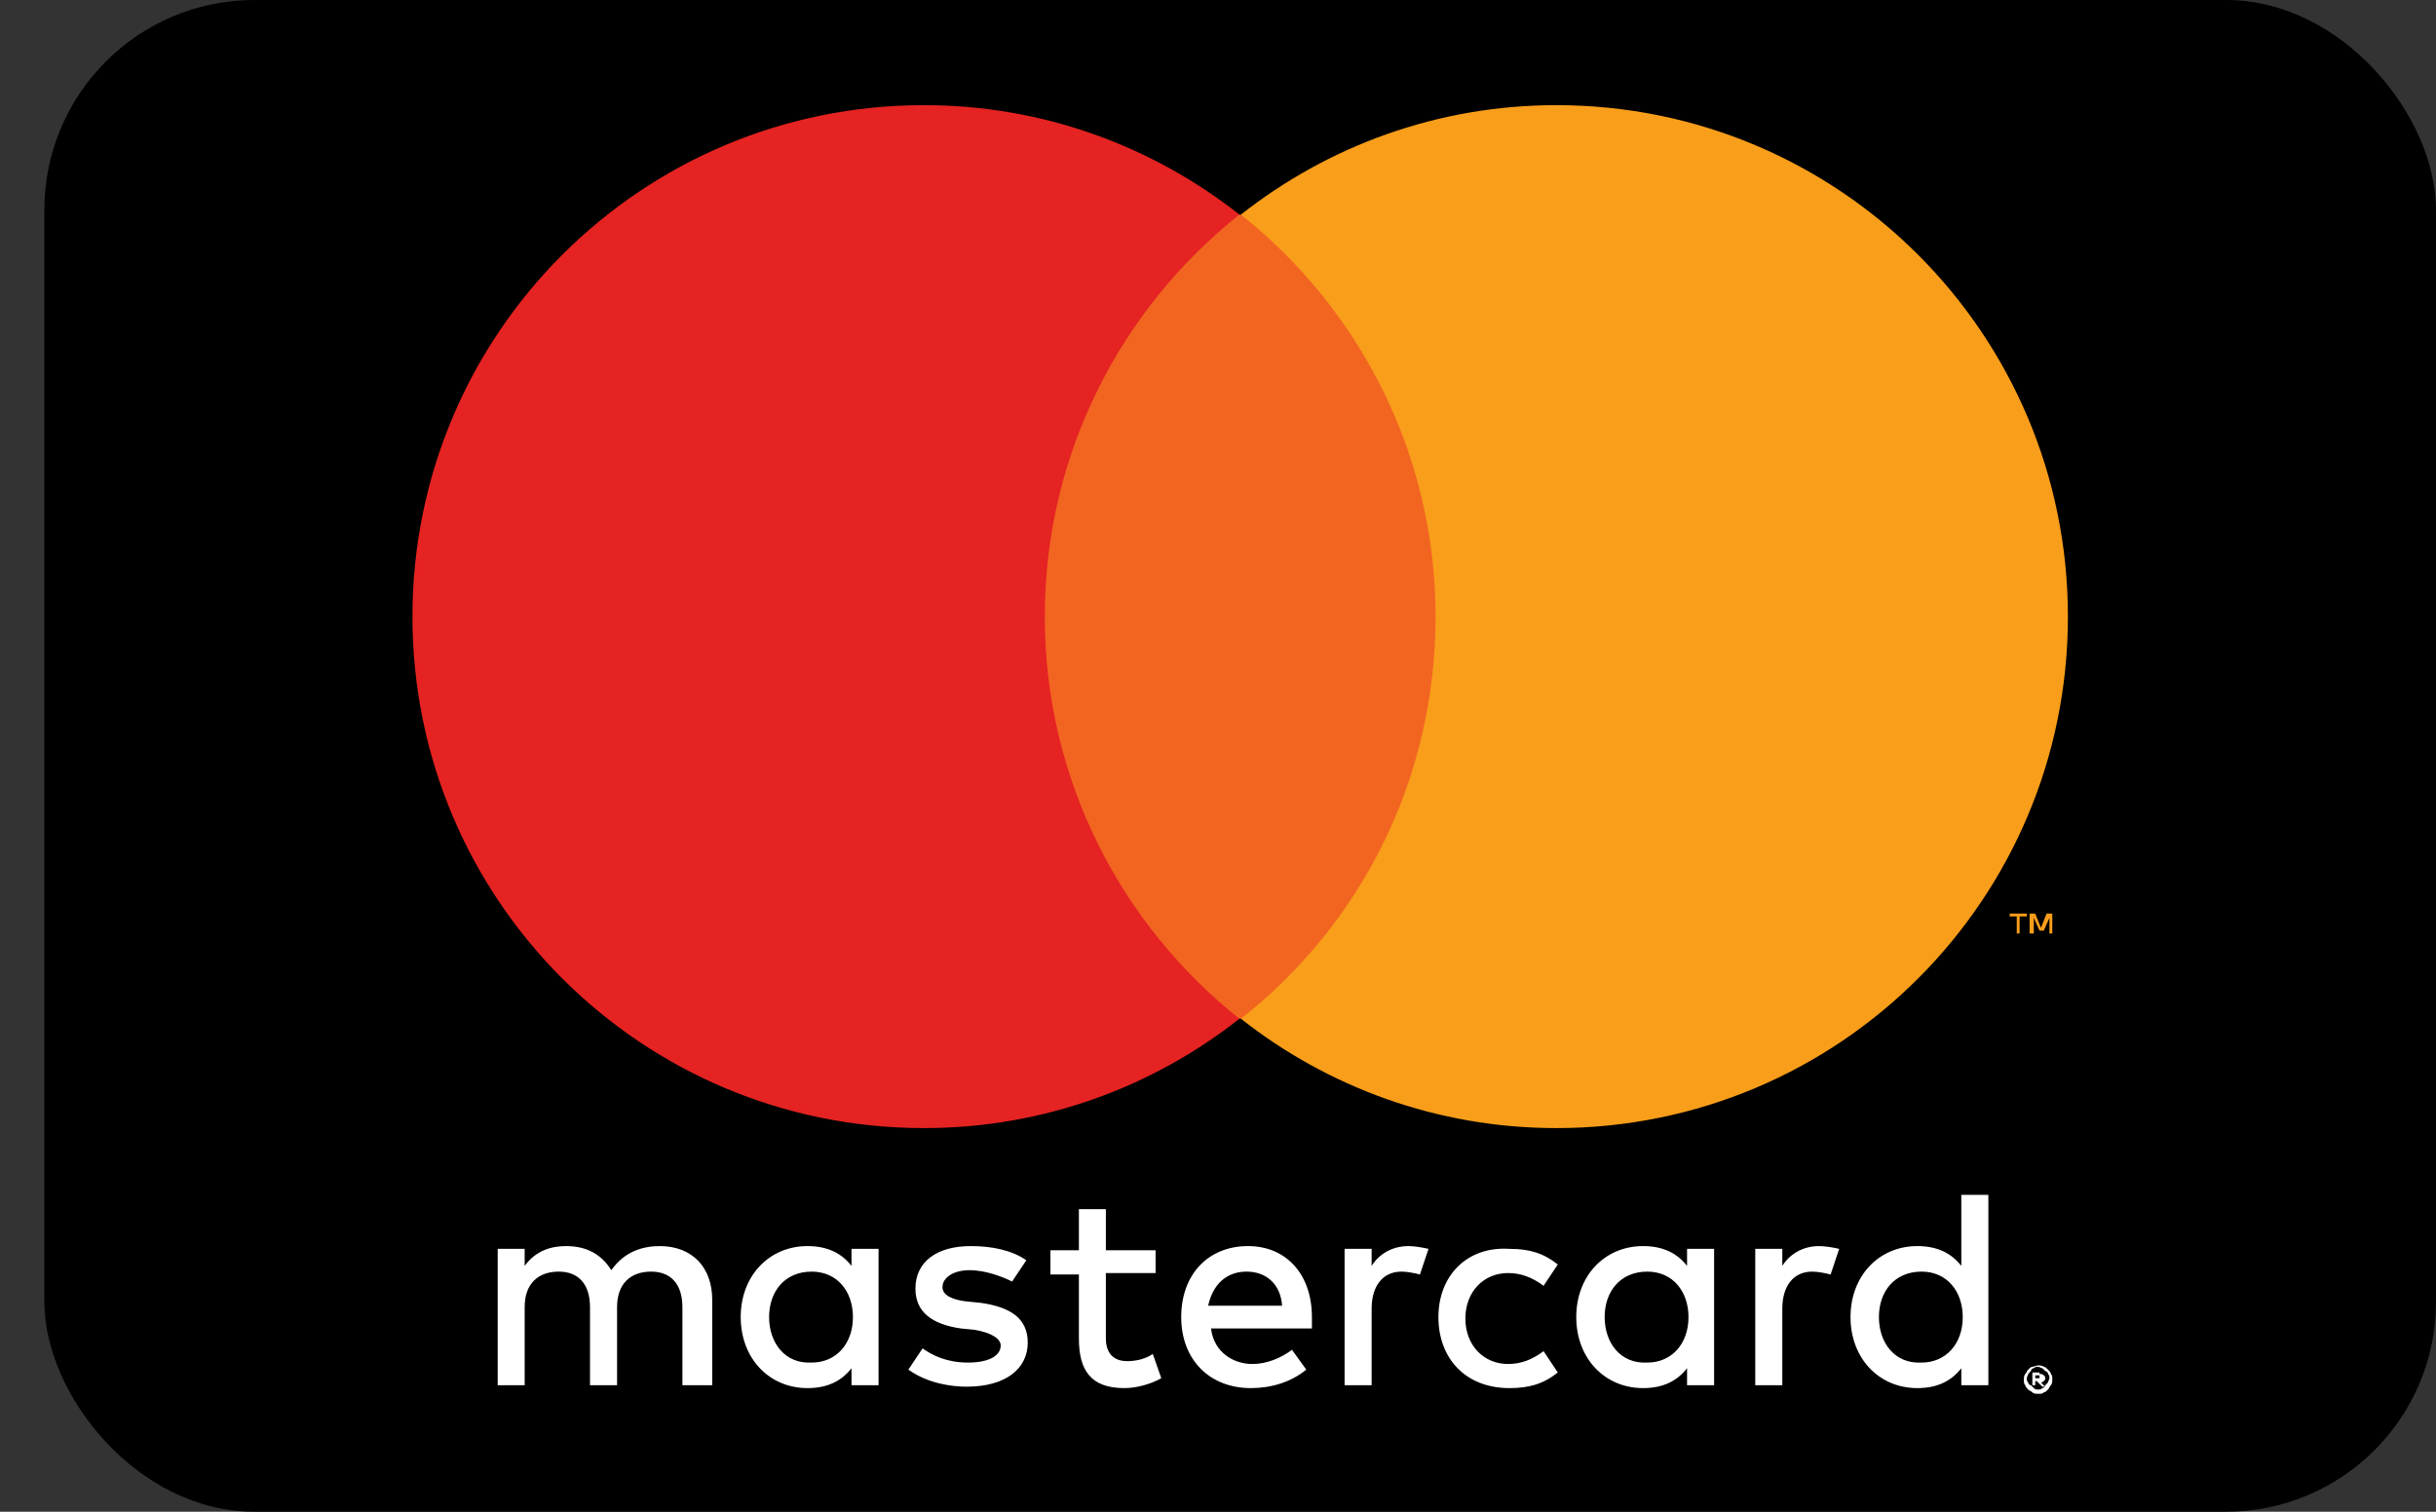
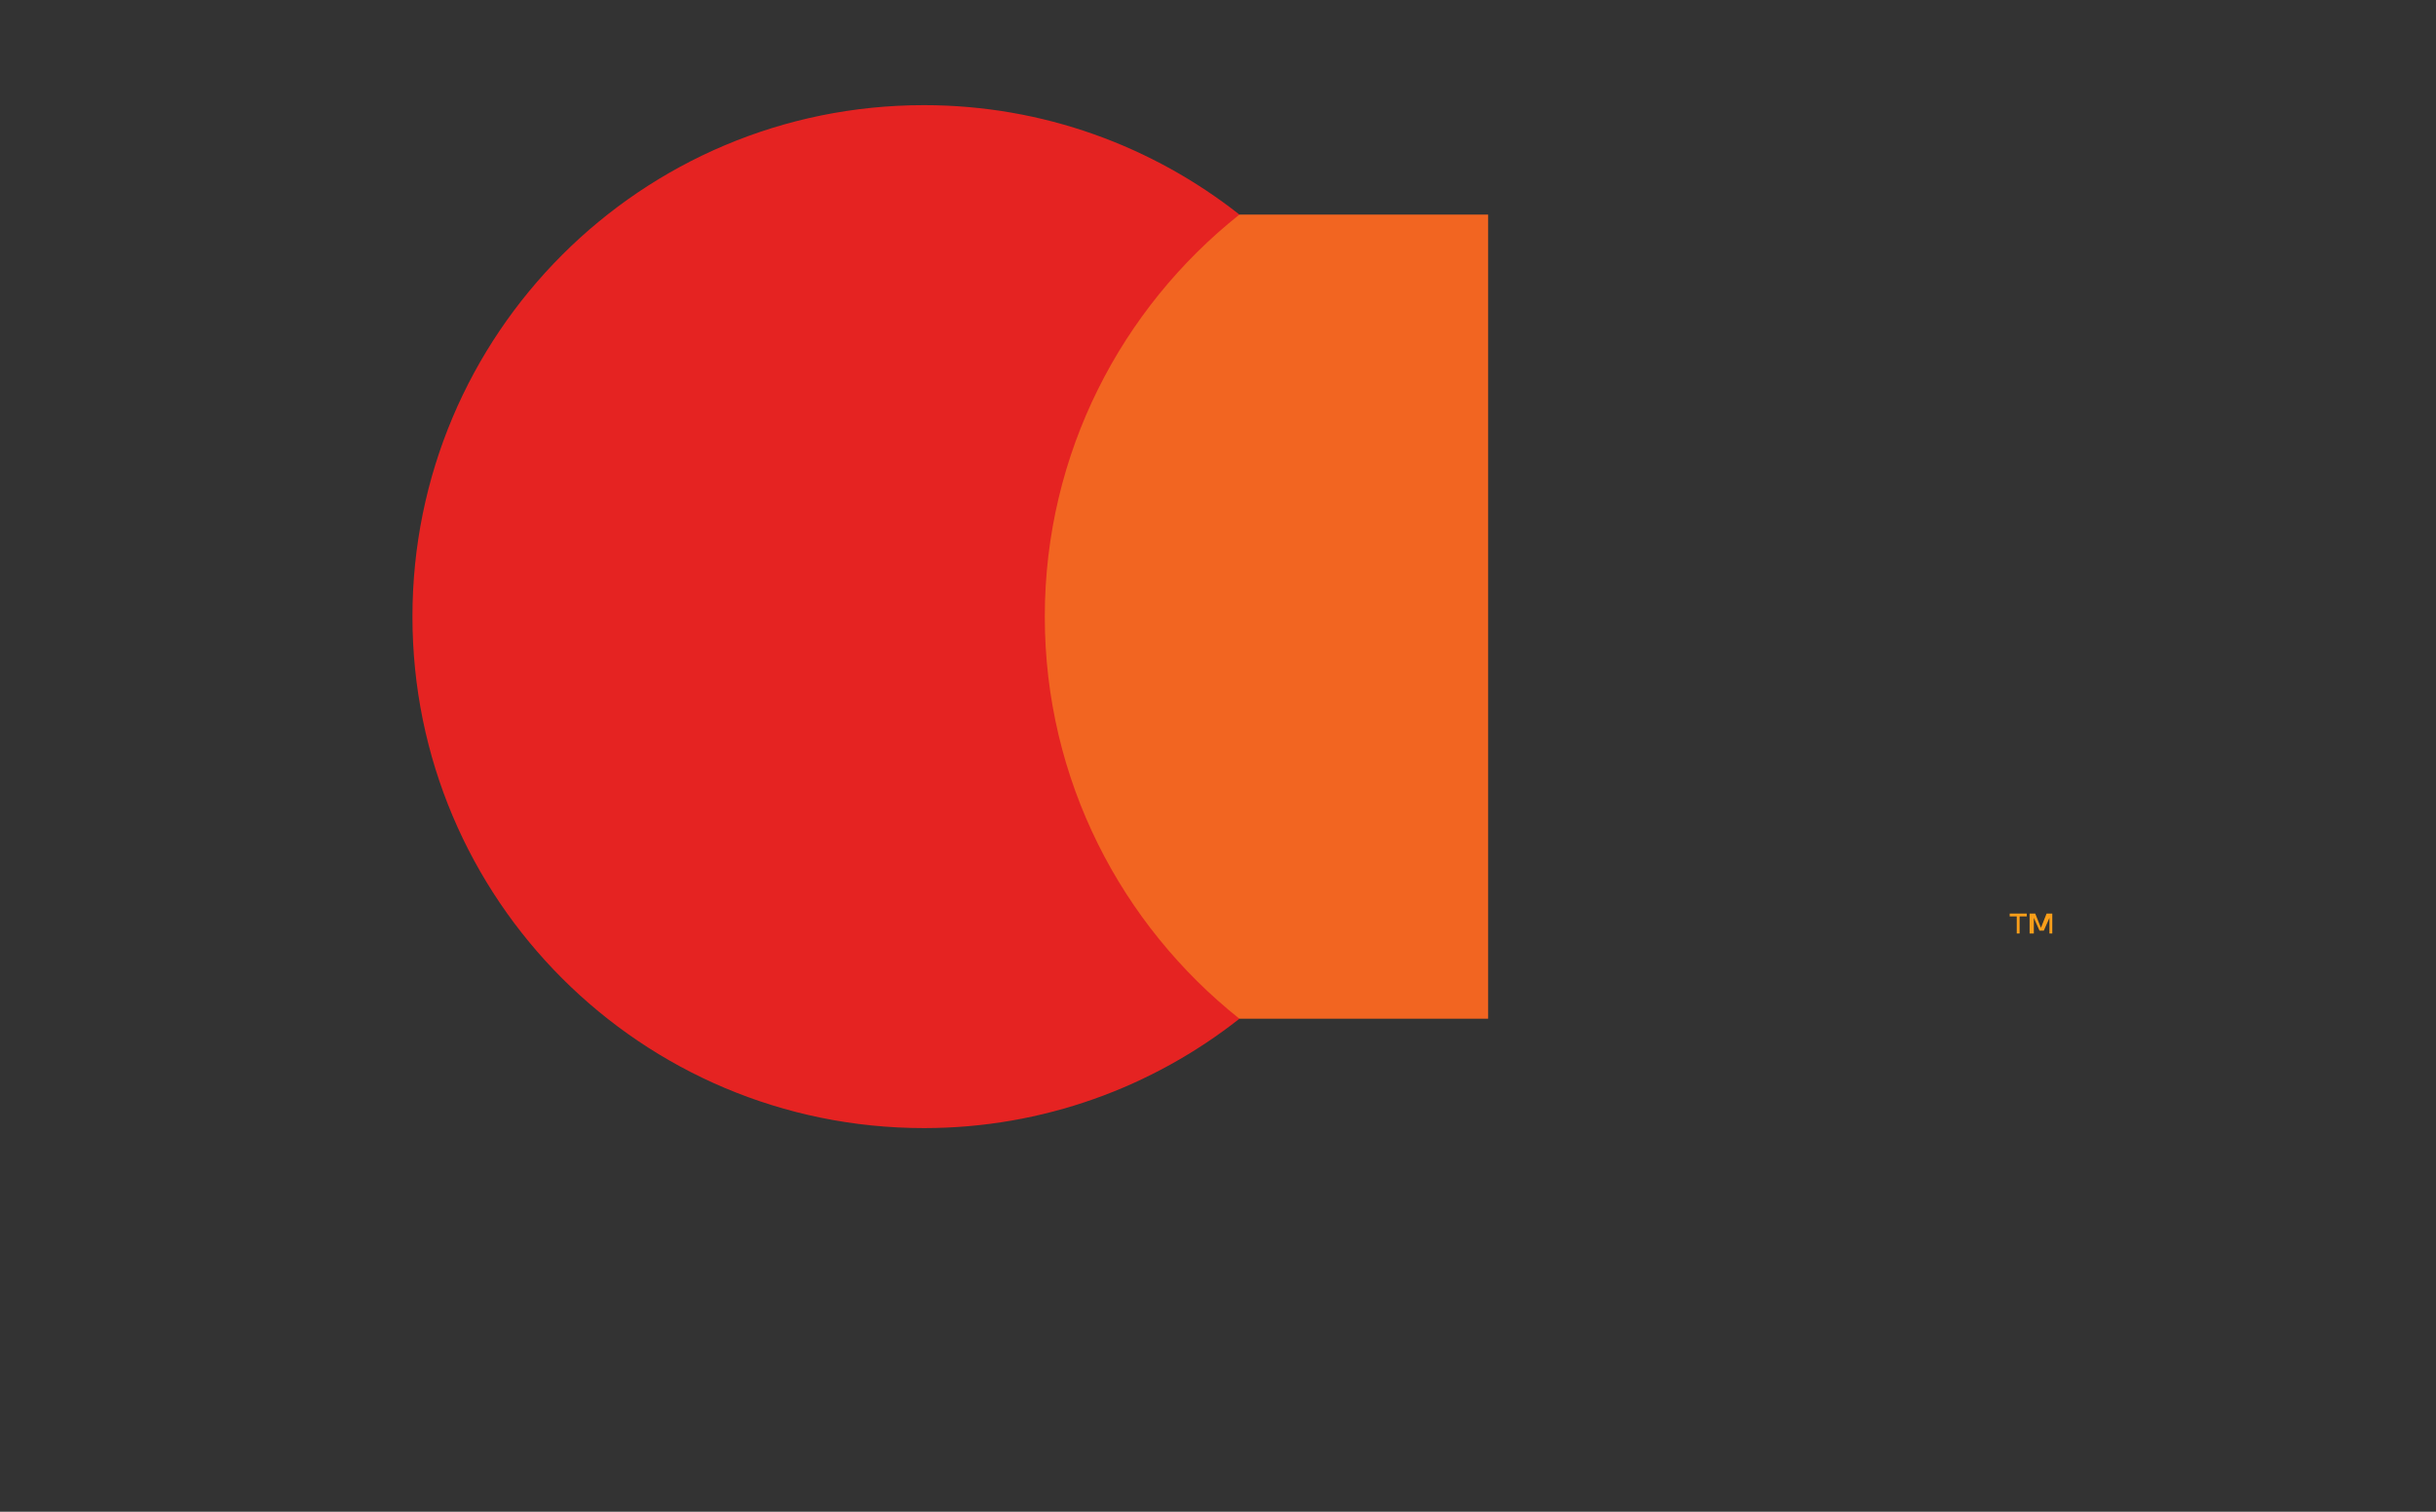
<svg xmlns="http://www.w3.org/2000/svg" width="29" height="18" viewBox="0 0 29 18" fill="none">
  <rect x="0" y="0" width="29" height="18" fill="#333333" stroke="none" />
  <g clip-path="url(#clip0_843_2293)">
-     <path d="M29 0H0.528V18H29V0Z" fill="black" />
-     <path d="M8.479 16.494V15.479C8.479 15.09 8.242 14.837 7.853 14.837C7.65 14.837 7.43 14.904 7.278 15.124C7.16 14.938 6.99 14.837 6.737 14.837C6.568 14.837 6.381 14.887 6.246 15.073V14.87H5.925V16.494H6.246V15.564C6.246 15.276 6.415 15.141 6.652 15.141C6.889 15.141 7.024 15.293 7.024 15.564V16.494H7.346V15.564C7.346 15.276 7.515 15.141 7.752 15.141C7.989 15.141 8.124 15.293 8.124 15.564V16.494H8.479ZM13.757 14.887H13.165V14.397H12.844V14.887H12.505V15.175H12.844V15.936C12.844 16.308 12.979 16.528 13.385 16.528C13.537 16.528 13.707 16.477 13.825 16.41L13.724 16.122C13.622 16.19 13.504 16.207 13.419 16.207C13.25 16.207 13.165 16.105 13.165 15.936V15.158H13.757V14.887ZM16.769 14.837C16.566 14.837 16.413 14.938 16.329 15.073V14.87H16.007V16.494H16.329V15.581C16.329 15.31 16.464 15.141 16.684 15.141C16.752 15.141 16.836 15.158 16.904 15.175L17.006 14.87C16.938 14.854 16.836 14.837 16.769 14.837ZM12.218 15.006C12.049 14.887 11.812 14.837 11.558 14.837C11.152 14.837 10.898 15.023 10.898 15.344C10.898 15.615 11.085 15.767 11.44 15.818L11.609 15.835C11.795 15.868 11.913 15.936 11.913 16.021C11.913 16.139 11.778 16.224 11.524 16.224C11.271 16.224 11.101 16.139 10.983 16.055L10.814 16.308C11.051 16.477 11.338 16.511 11.507 16.511C11.981 16.511 12.235 16.291 12.235 15.987C12.235 15.699 12.032 15.564 11.677 15.513L11.507 15.496C11.355 15.479 11.22 15.429 11.22 15.327C11.22 15.209 11.355 15.124 11.541 15.124C11.744 15.124 11.947 15.209 12.049 15.259L12.218 15.006ZM17.124 15.682C17.124 16.173 17.445 16.528 17.97 16.528C18.207 16.528 18.376 16.477 18.545 16.342L18.376 16.088C18.241 16.19 18.105 16.241 17.953 16.241C17.665 16.241 17.445 16.021 17.445 15.699C17.445 15.378 17.665 15.158 17.953 15.158C18.105 15.158 18.241 15.209 18.376 15.31L18.545 15.056C18.376 14.921 18.207 14.87 17.97 14.87C17.462 14.837 17.124 15.192 17.124 15.682ZM14.857 14.837C14.383 14.837 14.062 15.175 14.062 15.682C14.062 16.19 14.4 16.528 14.891 16.528C15.128 16.528 15.364 16.461 15.551 16.308L15.381 16.072C15.246 16.173 15.077 16.241 14.908 16.241C14.688 16.241 14.451 16.105 14.417 15.818H15.618C15.618 15.767 15.618 15.733 15.618 15.682C15.618 15.175 15.314 14.837 14.857 14.837ZM14.84 15.141C15.077 15.141 15.246 15.293 15.263 15.547H14.383C14.434 15.31 14.586 15.141 14.84 15.141ZM10.459 15.682V14.87H10.137V15.073C10.019 14.921 9.849 14.837 9.613 14.837C9.156 14.837 8.818 15.192 8.818 15.682C8.818 16.173 9.156 16.528 9.613 16.528C9.849 16.528 10.019 16.444 10.137 16.291V16.494H10.459V15.682ZM9.156 15.682C9.156 15.378 9.342 15.141 9.663 15.141C9.968 15.141 10.154 15.378 10.154 15.682C10.154 16.004 9.951 16.224 9.663 16.224C9.342 16.241 9.156 15.987 9.156 15.682ZM21.658 14.837C21.455 14.837 21.302 14.938 21.218 15.073V14.87H20.896V16.494H21.218V15.581C21.218 15.31 21.353 15.141 21.573 15.141C21.641 15.141 21.725 15.158 21.793 15.175L21.895 14.87C21.827 14.854 21.725 14.837 21.658 14.837ZM24.263 16.258C24.28 16.258 24.314 16.258 24.331 16.274C24.348 16.274 24.364 16.291 24.381 16.308C24.398 16.325 24.415 16.342 24.415 16.359C24.432 16.376 24.432 16.393 24.432 16.427C24.432 16.444 24.432 16.477 24.415 16.494C24.398 16.511 24.398 16.528 24.381 16.545C24.364 16.562 24.348 16.579 24.331 16.579C24.314 16.596 24.297 16.596 24.263 16.596C24.246 16.596 24.212 16.596 24.195 16.579C24.178 16.562 24.162 16.562 24.145 16.545C24.128 16.528 24.111 16.511 24.111 16.494C24.094 16.477 24.094 16.461 24.094 16.427C24.094 16.41 24.094 16.376 24.111 16.359C24.128 16.342 24.128 16.325 24.145 16.308C24.162 16.291 24.178 16.274 24.195 16.274C24.212 16.274 24.246 16.258 24.263 16.258ZM24.263 16.545C24.28 16.545 24.297 16.545 24.314 16.528C24.331 16.528 24.348 16.511 24.348 16.494C24.364 16.477 24.364 16.477 24.381 16.461C24.381 16.444 24.398 16.427 24.398 16.41C24.398 16.393 24.398 16.376 24.381 16.359C24.381 16.342 24.364 16.325 24.348 16.325C24.331 16.308 24.331 16.308 24.314 16.291C24.297 16.291 24.28 16.274 24.263 16.274C24.246 16.274 24.229 16.274 24.212 16.291C24.195 16.291 24.178 16.308 24.178 16.325C24.162 16.342 24.162 16.342 24.145 16.359C24.145 16.376 24.128 16.393 24.128 16.41C24.128 16.427 24.128 16.444 24.145 16.461C24.145 16.477 24.162 16.494 24.178 16.494C24.195 16.511 24.195 16.511 24.212 16.528C24.229 16.545 24.246 16.545 24.263 16.545ZM24.28 16.359C24.297 16.359 24.314 16.359 24.331 16.376C24.348 16.393 24.348 16.393 24.348 16.41C24.348 16.427 24.348 16.427 24.331 16.444C24.331 16.444 24.314 16.461 24.297 16.461L24.348 16.511H24.314L24.246 16.444H24.229V16.494H24.195V16.342H24.28V16.359ZM24.229 16.376V16.41H24.263H24.28C24.28 16.41 24.28 16.41 24.28 16.393V16.376H24.263H24.229V16.376ZM20.406 15.682V14.87H20.084V15.073C19.966 14.921 19.797 14.837 19.56 14.837C19.103 14.837 18.765 15.192 18.765 15.682C18.765 16.173 19.103 16.528 19.56 16.528C19.797 16.528 19.966 16.444 20.084 16.291V16.494H20.406V15.682ZM19.103 15.682C19.103 15.378 19.289 15.141 19.611 15.141C19.915 15.141 20.101 15.378 20.101 15.682C20.101 16.004 19.898 16.224 19.611 16.224C19.289 16.241 19.103 15.987 19.103 15.682ZM23.671 15.682V14.227H23.349V15.073C23.231 14.921 23.062 14.837 22.825 14.837C22.368 14.837 22.03 15.192 22.03 15.682C22.03 16.173 22.368 16.528 22.825 16.528C23.062 16.528 23.231 16.444 23.349 16.291V16.494H23.671V15.682ZM22.368 15.682C22.368 15.378 22.554 15.141 22.876 15.141C23.18 15.141 23.366 15.378 23.366 15.682C23.366 16.004 23.163 16.224 22.876 16.224C22.554 16.241 22.368 15.987 22.368 15.682Z" fill="white" />
+     <path d="M29 0V18H29V0Z" fill="black" />
    <path d="M17.716 2.555H11.846V12.13H17.716V2.555Z" fill="#F26521" />
    <path d="M12.438 7.342C12.438 5.397 13.351 3.671 14.755 2.555C13.724 1.743 12.421 1.252 11 1.252C7.633 1.252 4.91 3.976 4.91 7.342C4.91 10.709 7.633 13.432 11 13.432C12.421 13.432 13.724 12.942 14.755 12.13C13.351 11.013 12.438 9.288 12.438 7.342Z" fill="#E52322" />
    <path d="M24.043 11.115V10.912H24.128V10.878H23.925V10.912H24.009V11.115H24.043ZM24.432 11.115V10.878H24.364L24.297 11.047L24.229 10.878H24.162V11.115H24.212V10.929L24.28 11.081H24.331L24.398 10.929V11.115H24.432Z" fill="#F99E1A" />
-     <path d="M24.618 7.342C24.618 10.709 21.895 13.432 18.528 13.432C17.107 13.432 15.804 12.942 14.773 12.13C16.194 11.013 17.09 9.288 17.09 7.342C17.09 5.397 16.177 3.671 14.773 2.555C15.804 1.743 17.107 1.252 18.528 1.252C21.895 1.252 24.618 3.976 24.618 7.342Z" fill="#F99E1A" />
  </g>
  <defs>
    <clipPath id="clip0_843_2293">
      <rect x="0.528" width="28.472" height="18" rx="2.5" fill="white" />
    </clipPath>
  </defs>
</svg>